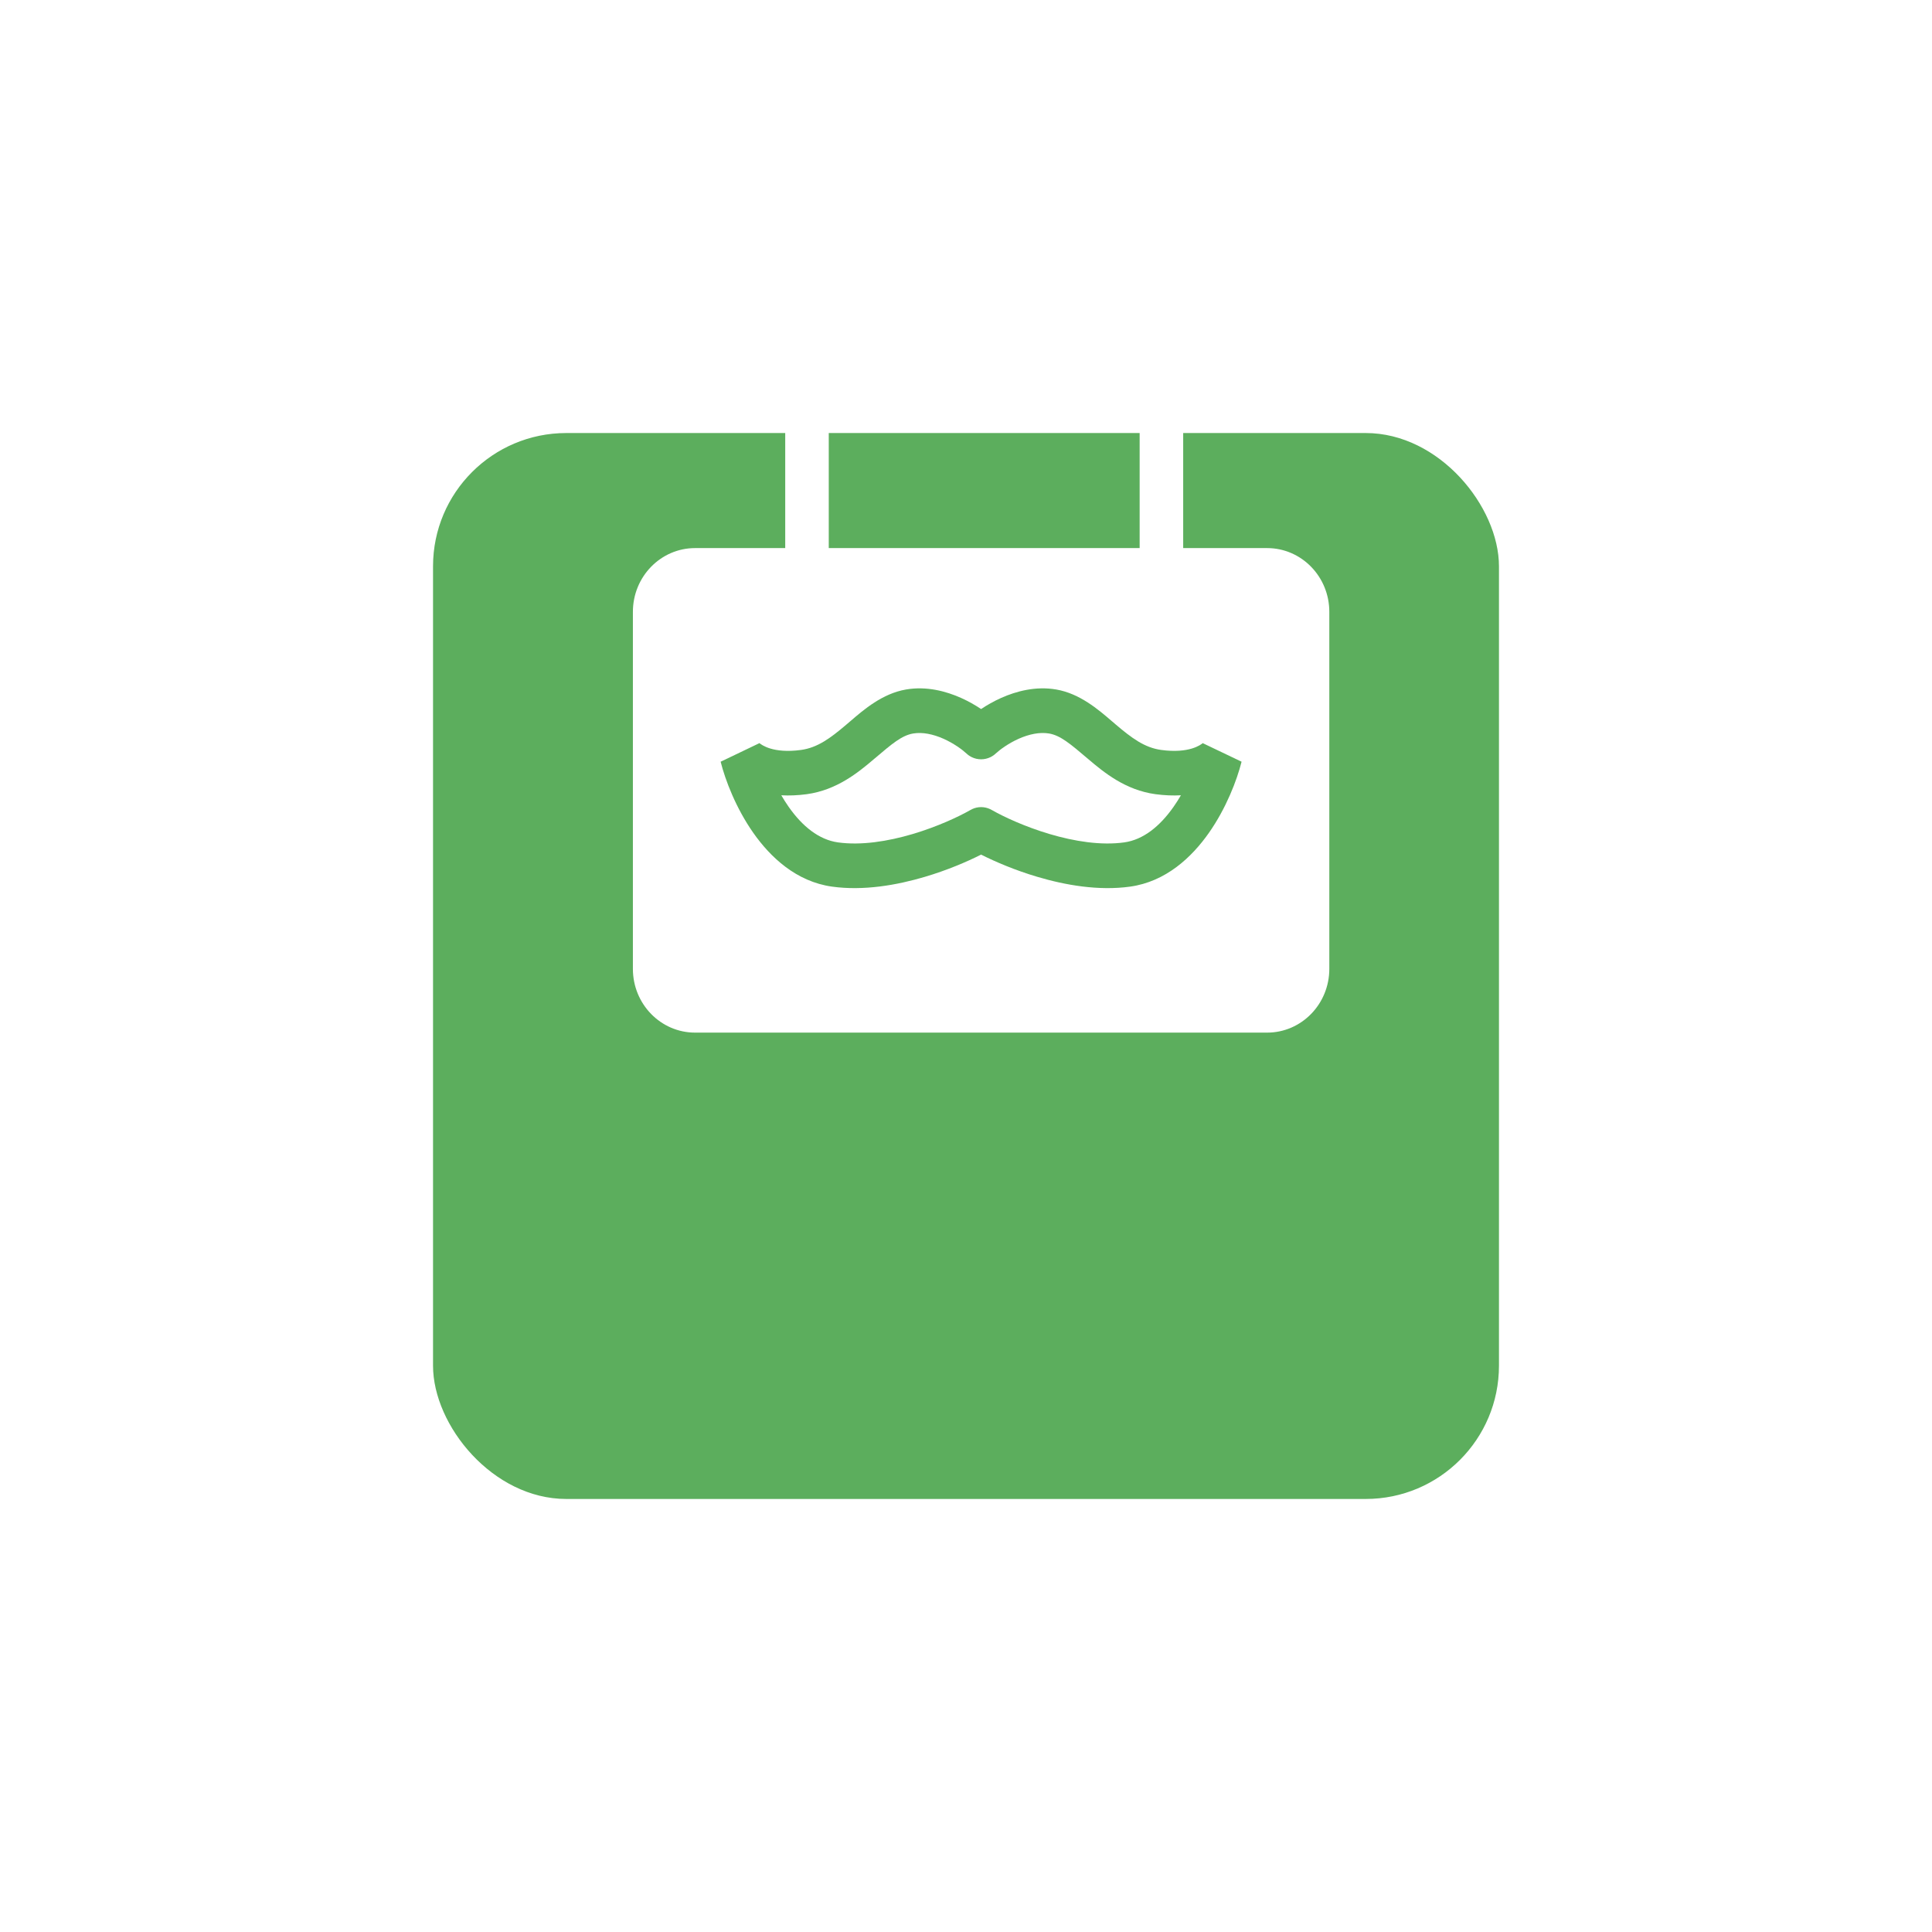
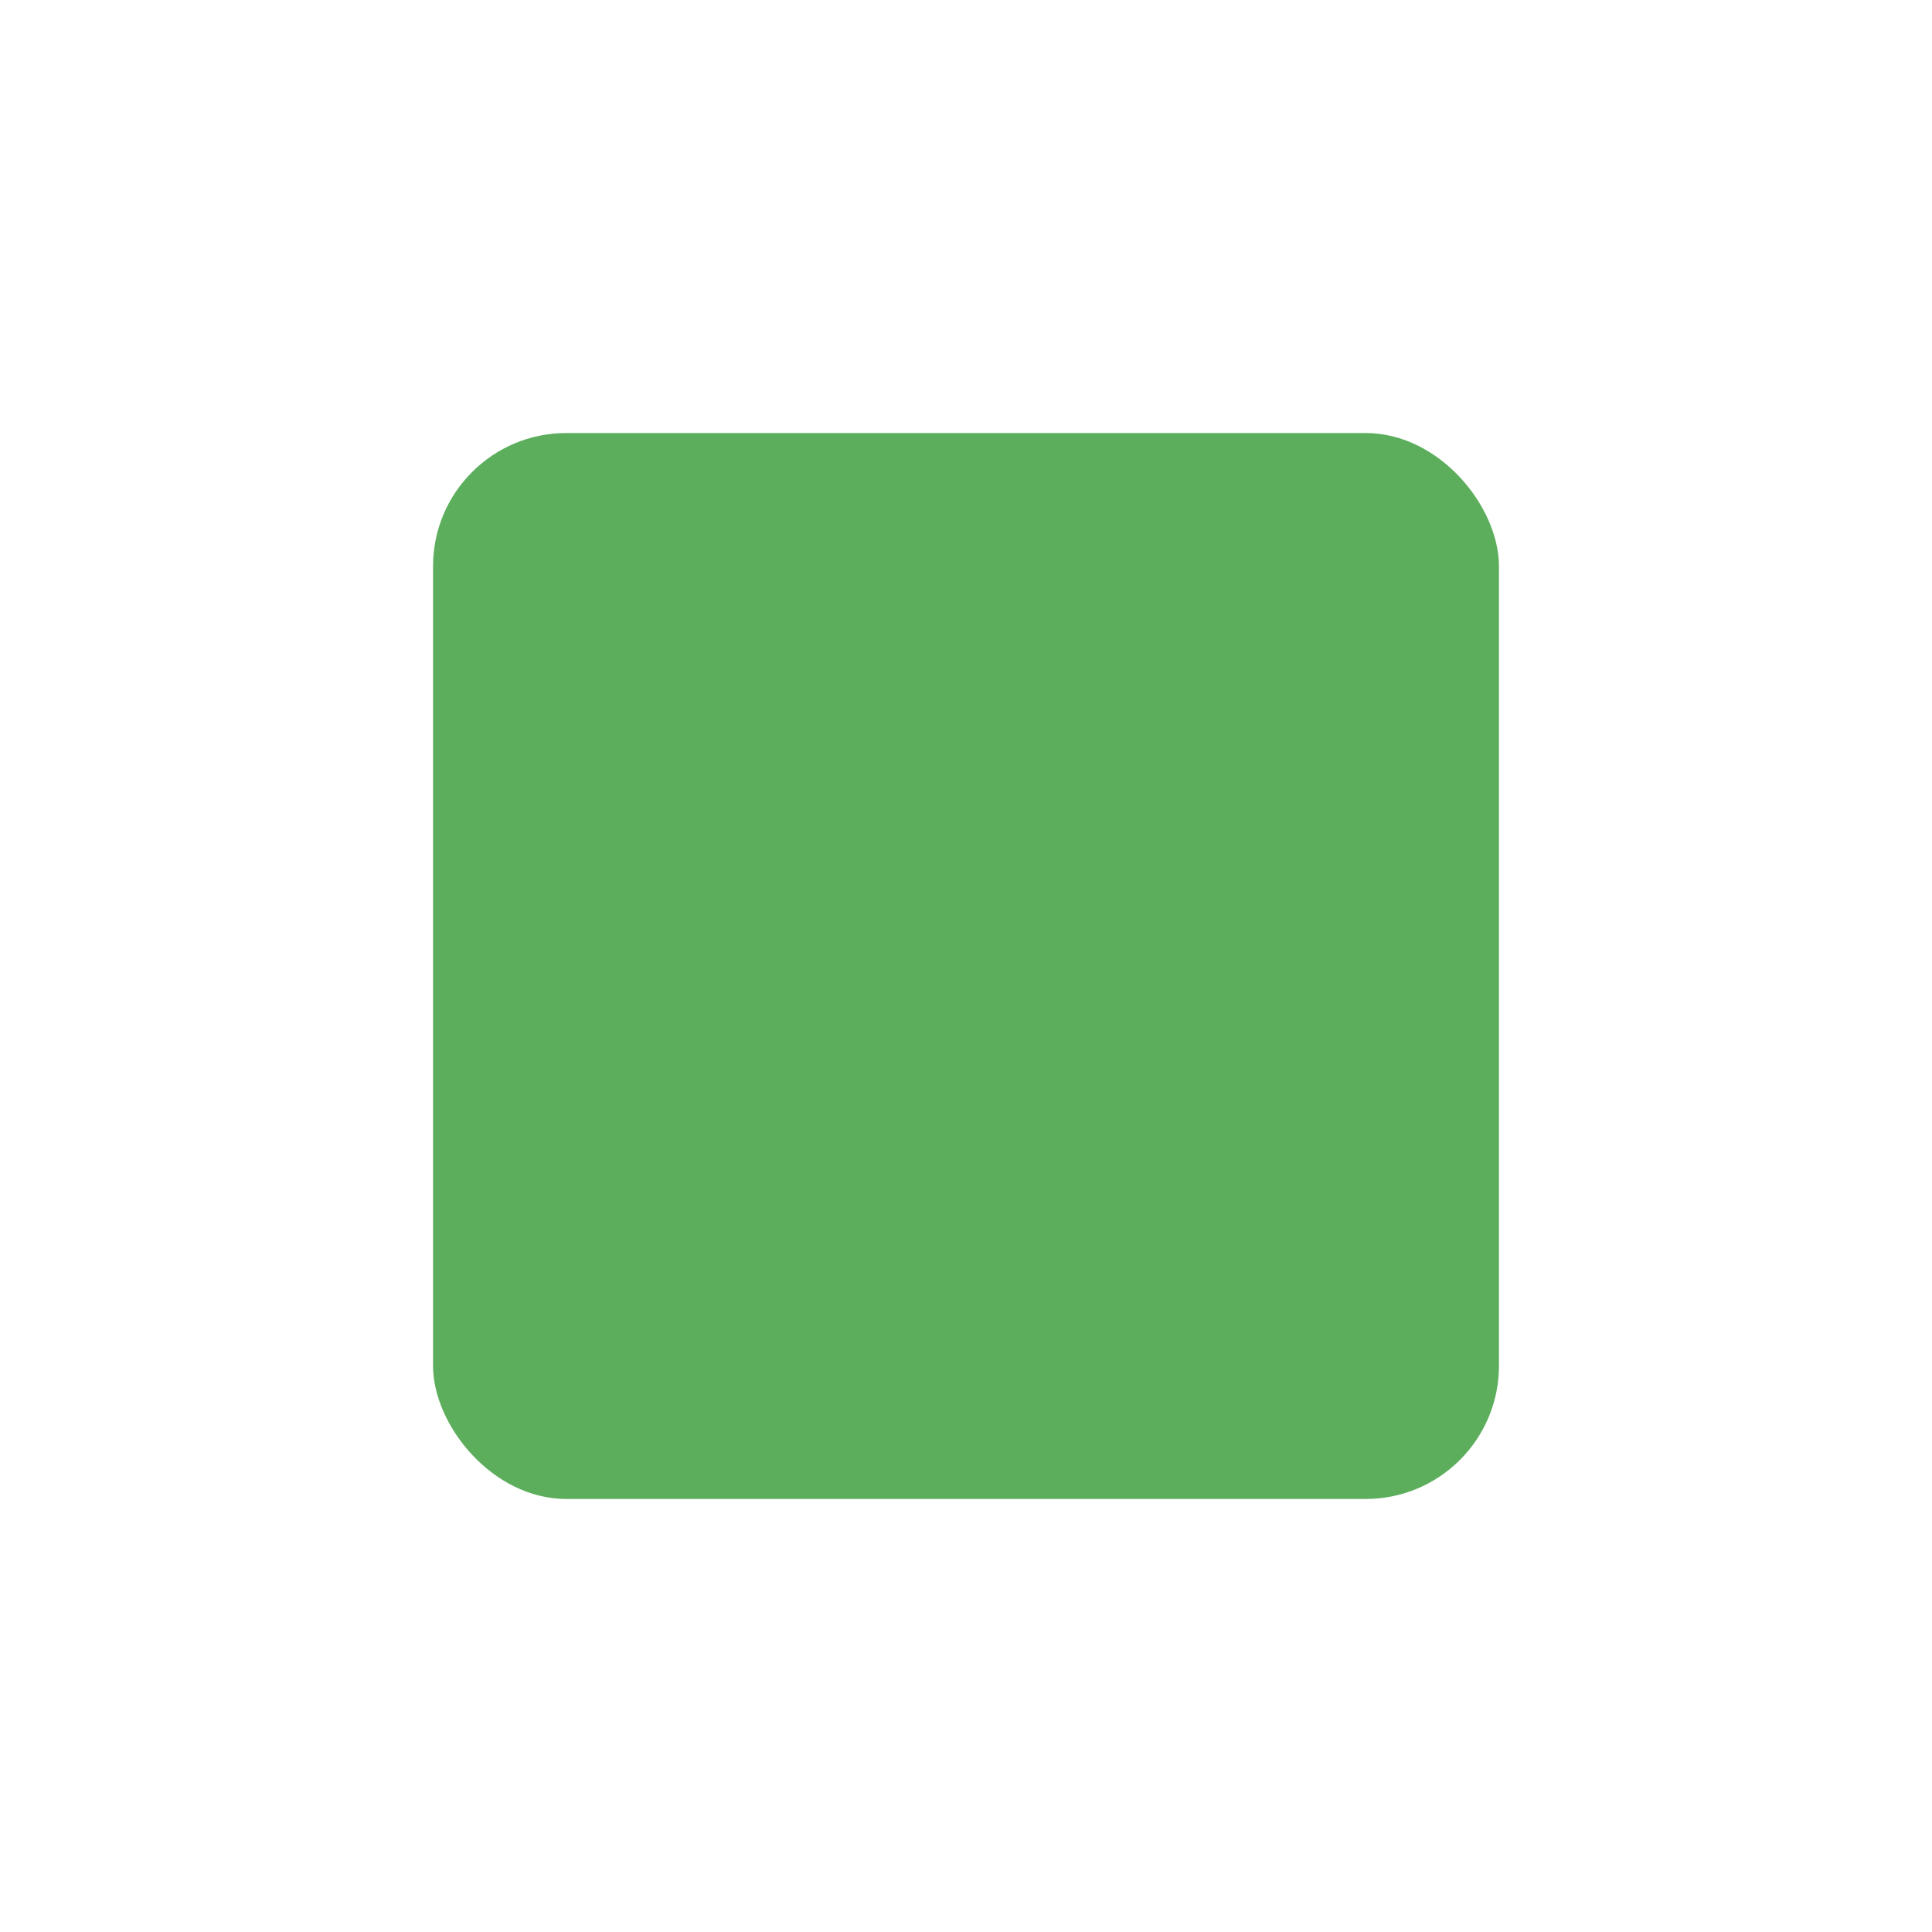
<svg xmlns="http://www.w3.org/2000/svg" width="58" height="58" viewBox="0 0 58 58" fill="none">
  <g filter="url(#filter0_d_720_38)">
    <rect x="13" y="5" width="32" height="32" rx="4" fill="#5CAE5D" />
  </g>
-   <path d="M29.735 22.73C29.793 22.701 29.848 22.664 29.897 22.617C30.02 22.503 30.271 22.318 30.58 22.179C30.895 22.039 31.213 21.973 31.493 22.02C31.835 22.079 32.125 22.326 32.645 22.767L32.665 22.784C33.142 23.19 33.783 23.718 34.687 23.842C34.962 23.879 35.217 23.888 35.452 23.875C35.384 23.992 35.311 24.107 35.232 24.22C34.82 24.807 34.322 25.209 33.752 25.289C33.058 25.386 32.255 25.26 31.505 25.037C30.766 24.817 30.131 24.52 29.782 24.321C29.762 24.309 29.742 24.299 29.721 24.289C29.634 24.249 29.543 24.23 29.453 24.23C29.363 24.23 29.273 24.249 29.186 24.289C29.165 24.299 29.145 24.309 29.125 24.321C28.776 24.52 28.141 24.817 27.403 25.037C26.651 25.26 25.849 25.386 25.155 25.289C24.585 25.209 24.086 24.807 23.675 24.22C23.596 24.107 23.523 23.992 23.455 23.875C23.69 23.888 23.945 23.879 24.22 23.842C25.123 23.718 25.765 23.19 26.242 22.784L26.262 22.767L26.263 22.767C26.782 22.325 27.072 22.079 27.414 22.02C27.694 21.973 28.012 22.039 28.327 22.179C28.636 22.318 28.887 22.503 29.01 22.617C29.059 22.664 29.114 22.701 29.172 22.73C29.35 22.817 29.558 22.816 29.735 22.73Z" fill="white" />
-   <path fill-rule="evenodd" clip-rule="evenodd" d="M19.747 11C19.386 11 19.093 11.3 19.093 11.67C19.093 12.04 19.386 12.34 19.747 12.34H23.573V16.454H20.867C19.836 16.454 19 17.311 19 18.368V29.086C19 30.143 19.836 31 20.867 31H38.04C39.071 31 39.907 30.143 39.907 29.086V18.368C39.907 17.311 39.071 16.454 38.04 16.454H35.52V12.34H39.347C39.708 12.34 40 12.04 40 11.67C40 11.3 39.708 11 39.347 11H19.747ZM34.213 16.454V12.34H24.88V16.454H34.213ZM29.453 21.286C29.277 21.168 29.073 21.051 28.849 20.951C28.4 20.751 27.816 20.593 27.2 20.699C26.493 20.82 25.936 21.299 25.522 21.656L25.521 21.656L25.408 21.753C24.928 22.161 24.543 22.446 24.047 22.514C23.203 22.629 22.857 22.355 22.804 22.313C22.797 22.307 22.796 22.306 22.798 22.31L21.634 22.867C21.775 23.426 22.095 24.262 22.614 25.002C23.129 25.736 23.906 26.467 24.978 26.617C25.927 26.749 26.929 26.572 27.766 26.323C28.427 26.127 29.02 25.875 29.453 25.656C29.887 25.875 30.479 26.127 31.141 26.323C31.978 26.572 32.98 26.749 33.928 26.617C35.001 26.467 35.778 25.736 36.293 25.002C36.812 24.262 37.132 23.426 37.273 22.867L36.108 22.31C36.111 22.306 36.109 22.307 36.103 22.313C36.05 22.355 35.704 22.629 34.86 22.514C34.364 22.446 33.978 22.161 33.499 21.753L33.386 21.656L33.385 21.656C32.971 21.299 32.414 20.82 31.708 20.699C31.091 20.593 30.507 20.751 30.058 20.951C29.834 21.051 29.63 21.168 29.453 21.286Z" fill="white" />
  <defs>
    <filter id="filter0_d_720_38" x="0" y="0" width="58" height="58" filterUnits="userSpaceOnUse" color-interpolation-filters="sRGB">
      <feFlood flood-opacity="0" result="BackgroundImageFix" />
      <feColorMatrix in="SourceAlpha" type="matrix" values="0 0 0 0 0 0 0 0 0 0 0 0 0 0 0 0 0 0 127 0" result="hardAlpha" />
      <feOffset dy="8" />
      <feGaussianBlur stdDeviation="6.5" />
      <feComposite in2="hardAlpha" operator="out" />
      <feColorMatrix type="matrix" values="0 0 0 0 0.361 0 0 0 0 0.682 0 0 0 0 0.365 0 0 0 0.4 0" />
      <feBlend mode="normal" in2="BackgroundImageFix" result="effect1_dropShadow_720_38" />
      <feBlend mode="normal" in="SourceGraphic" in2="effect1_dropShadow_720_38" result="shape" />
    </filter>
  </defs>
</svg>